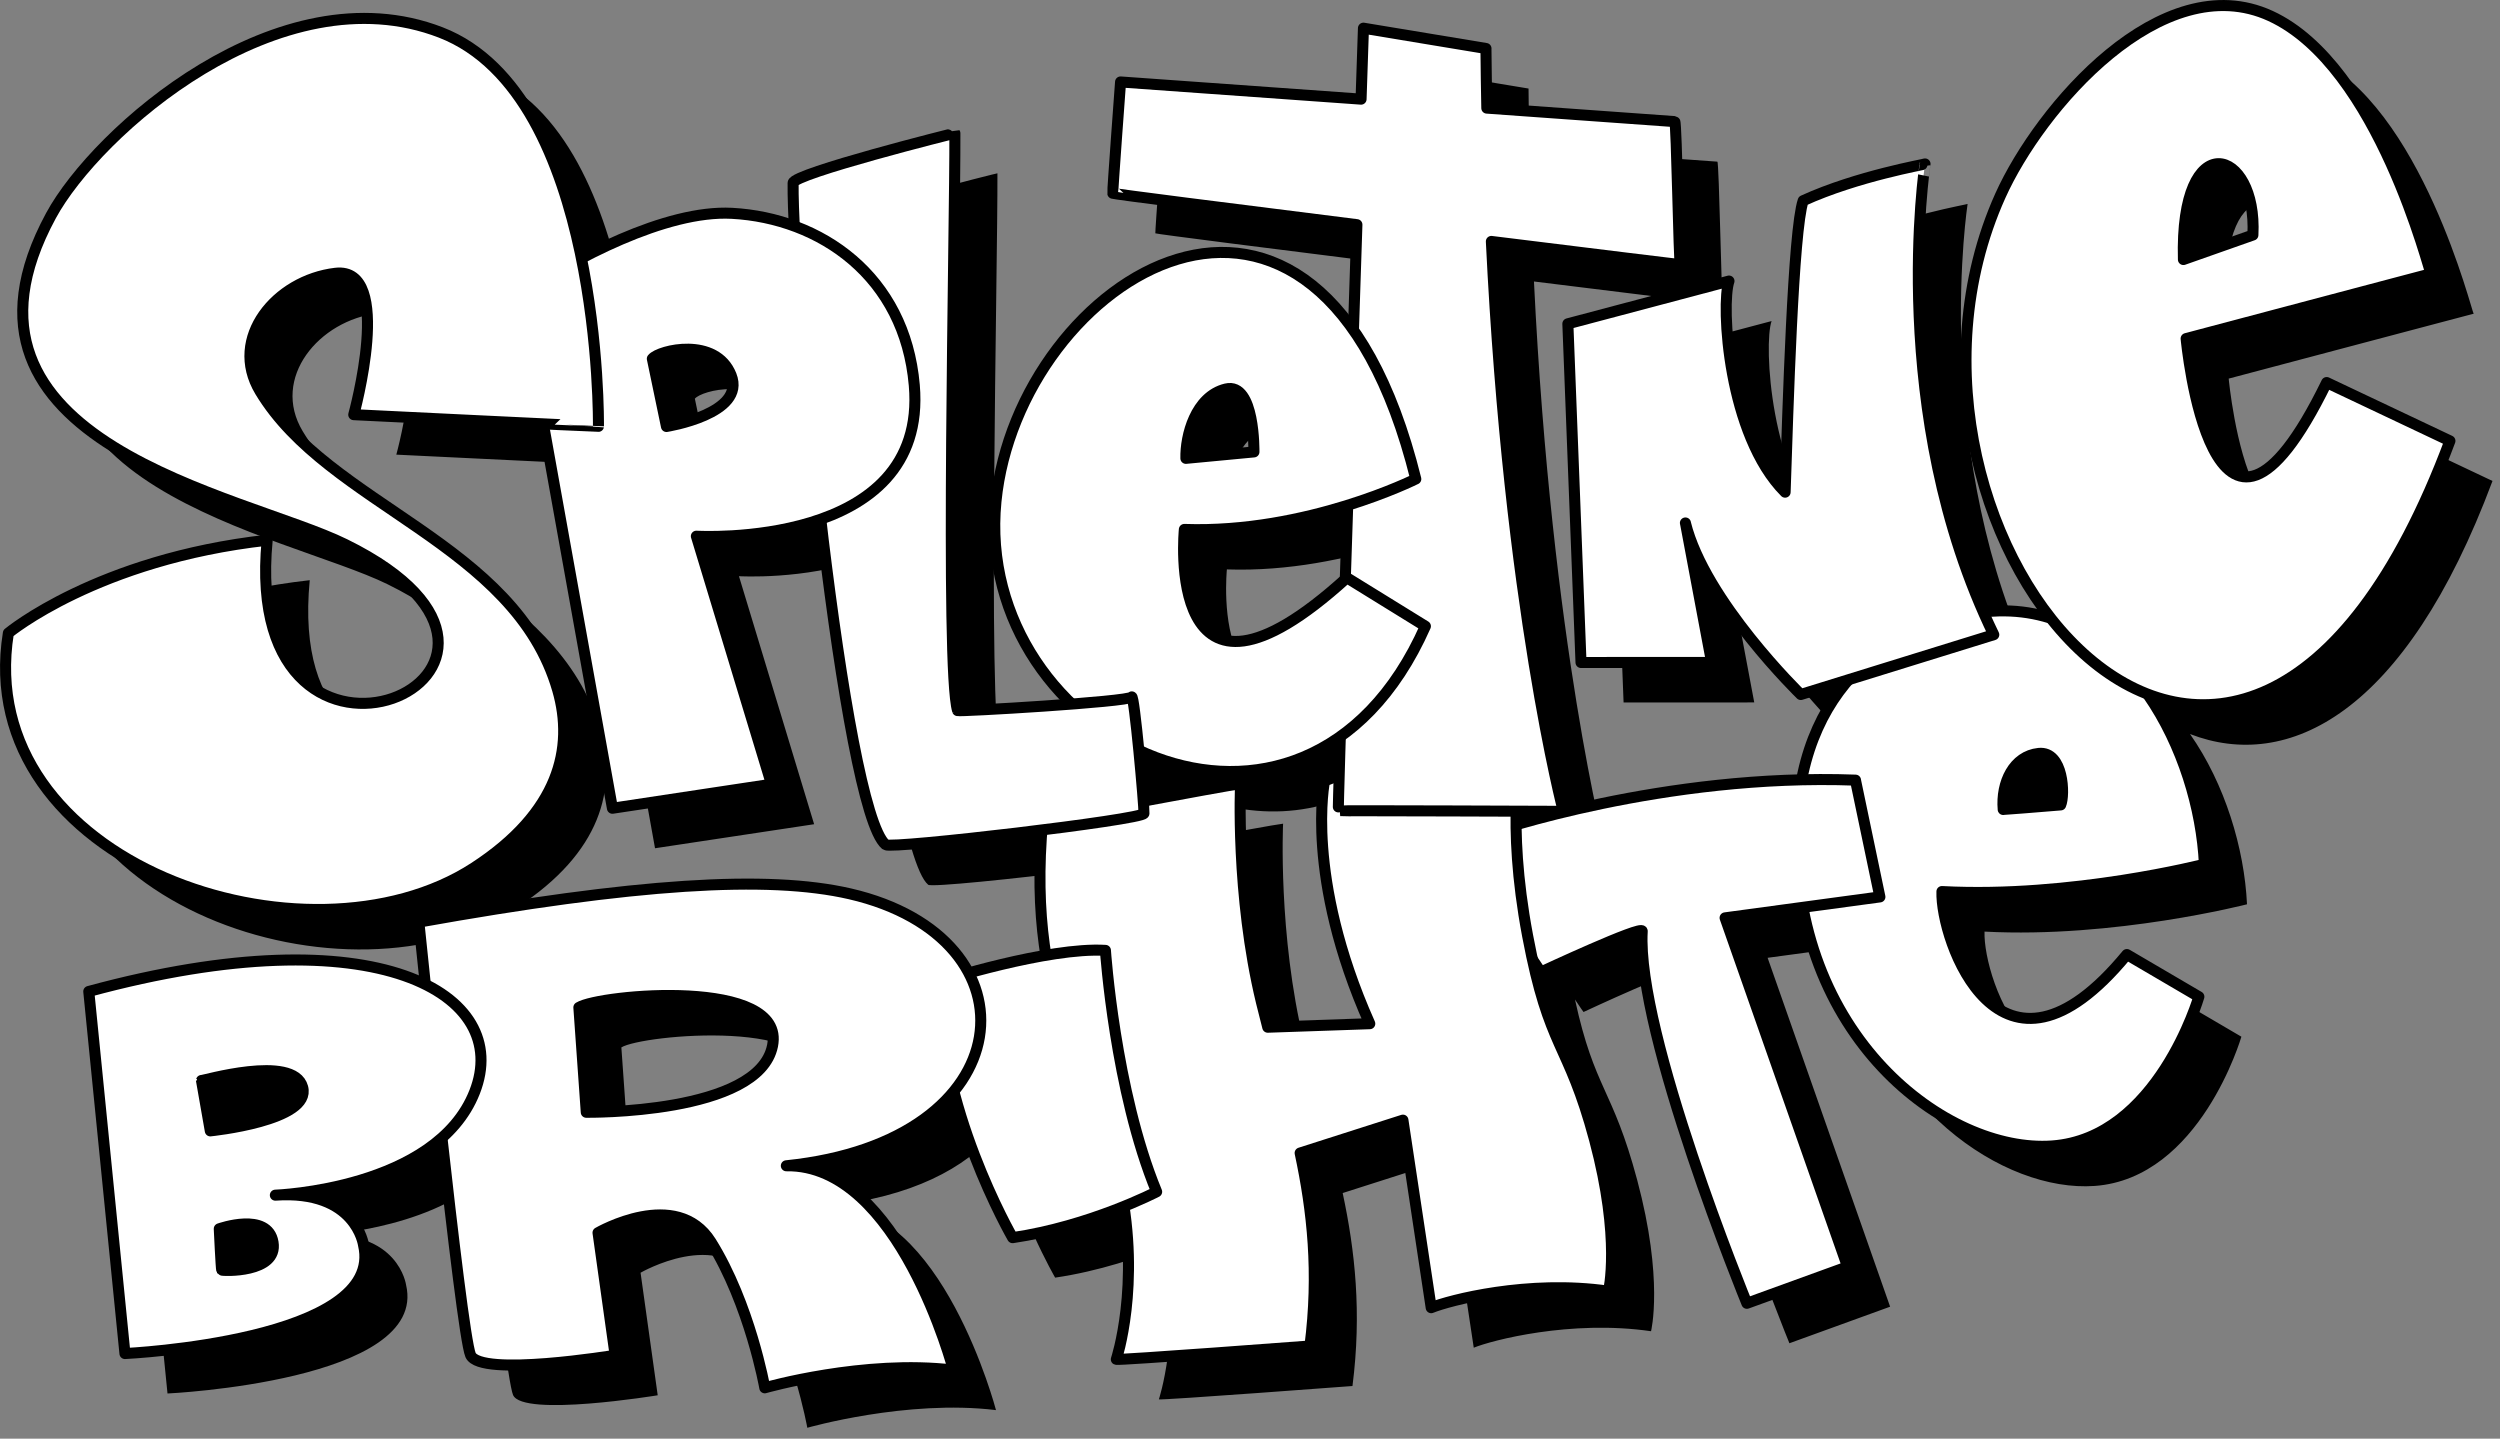
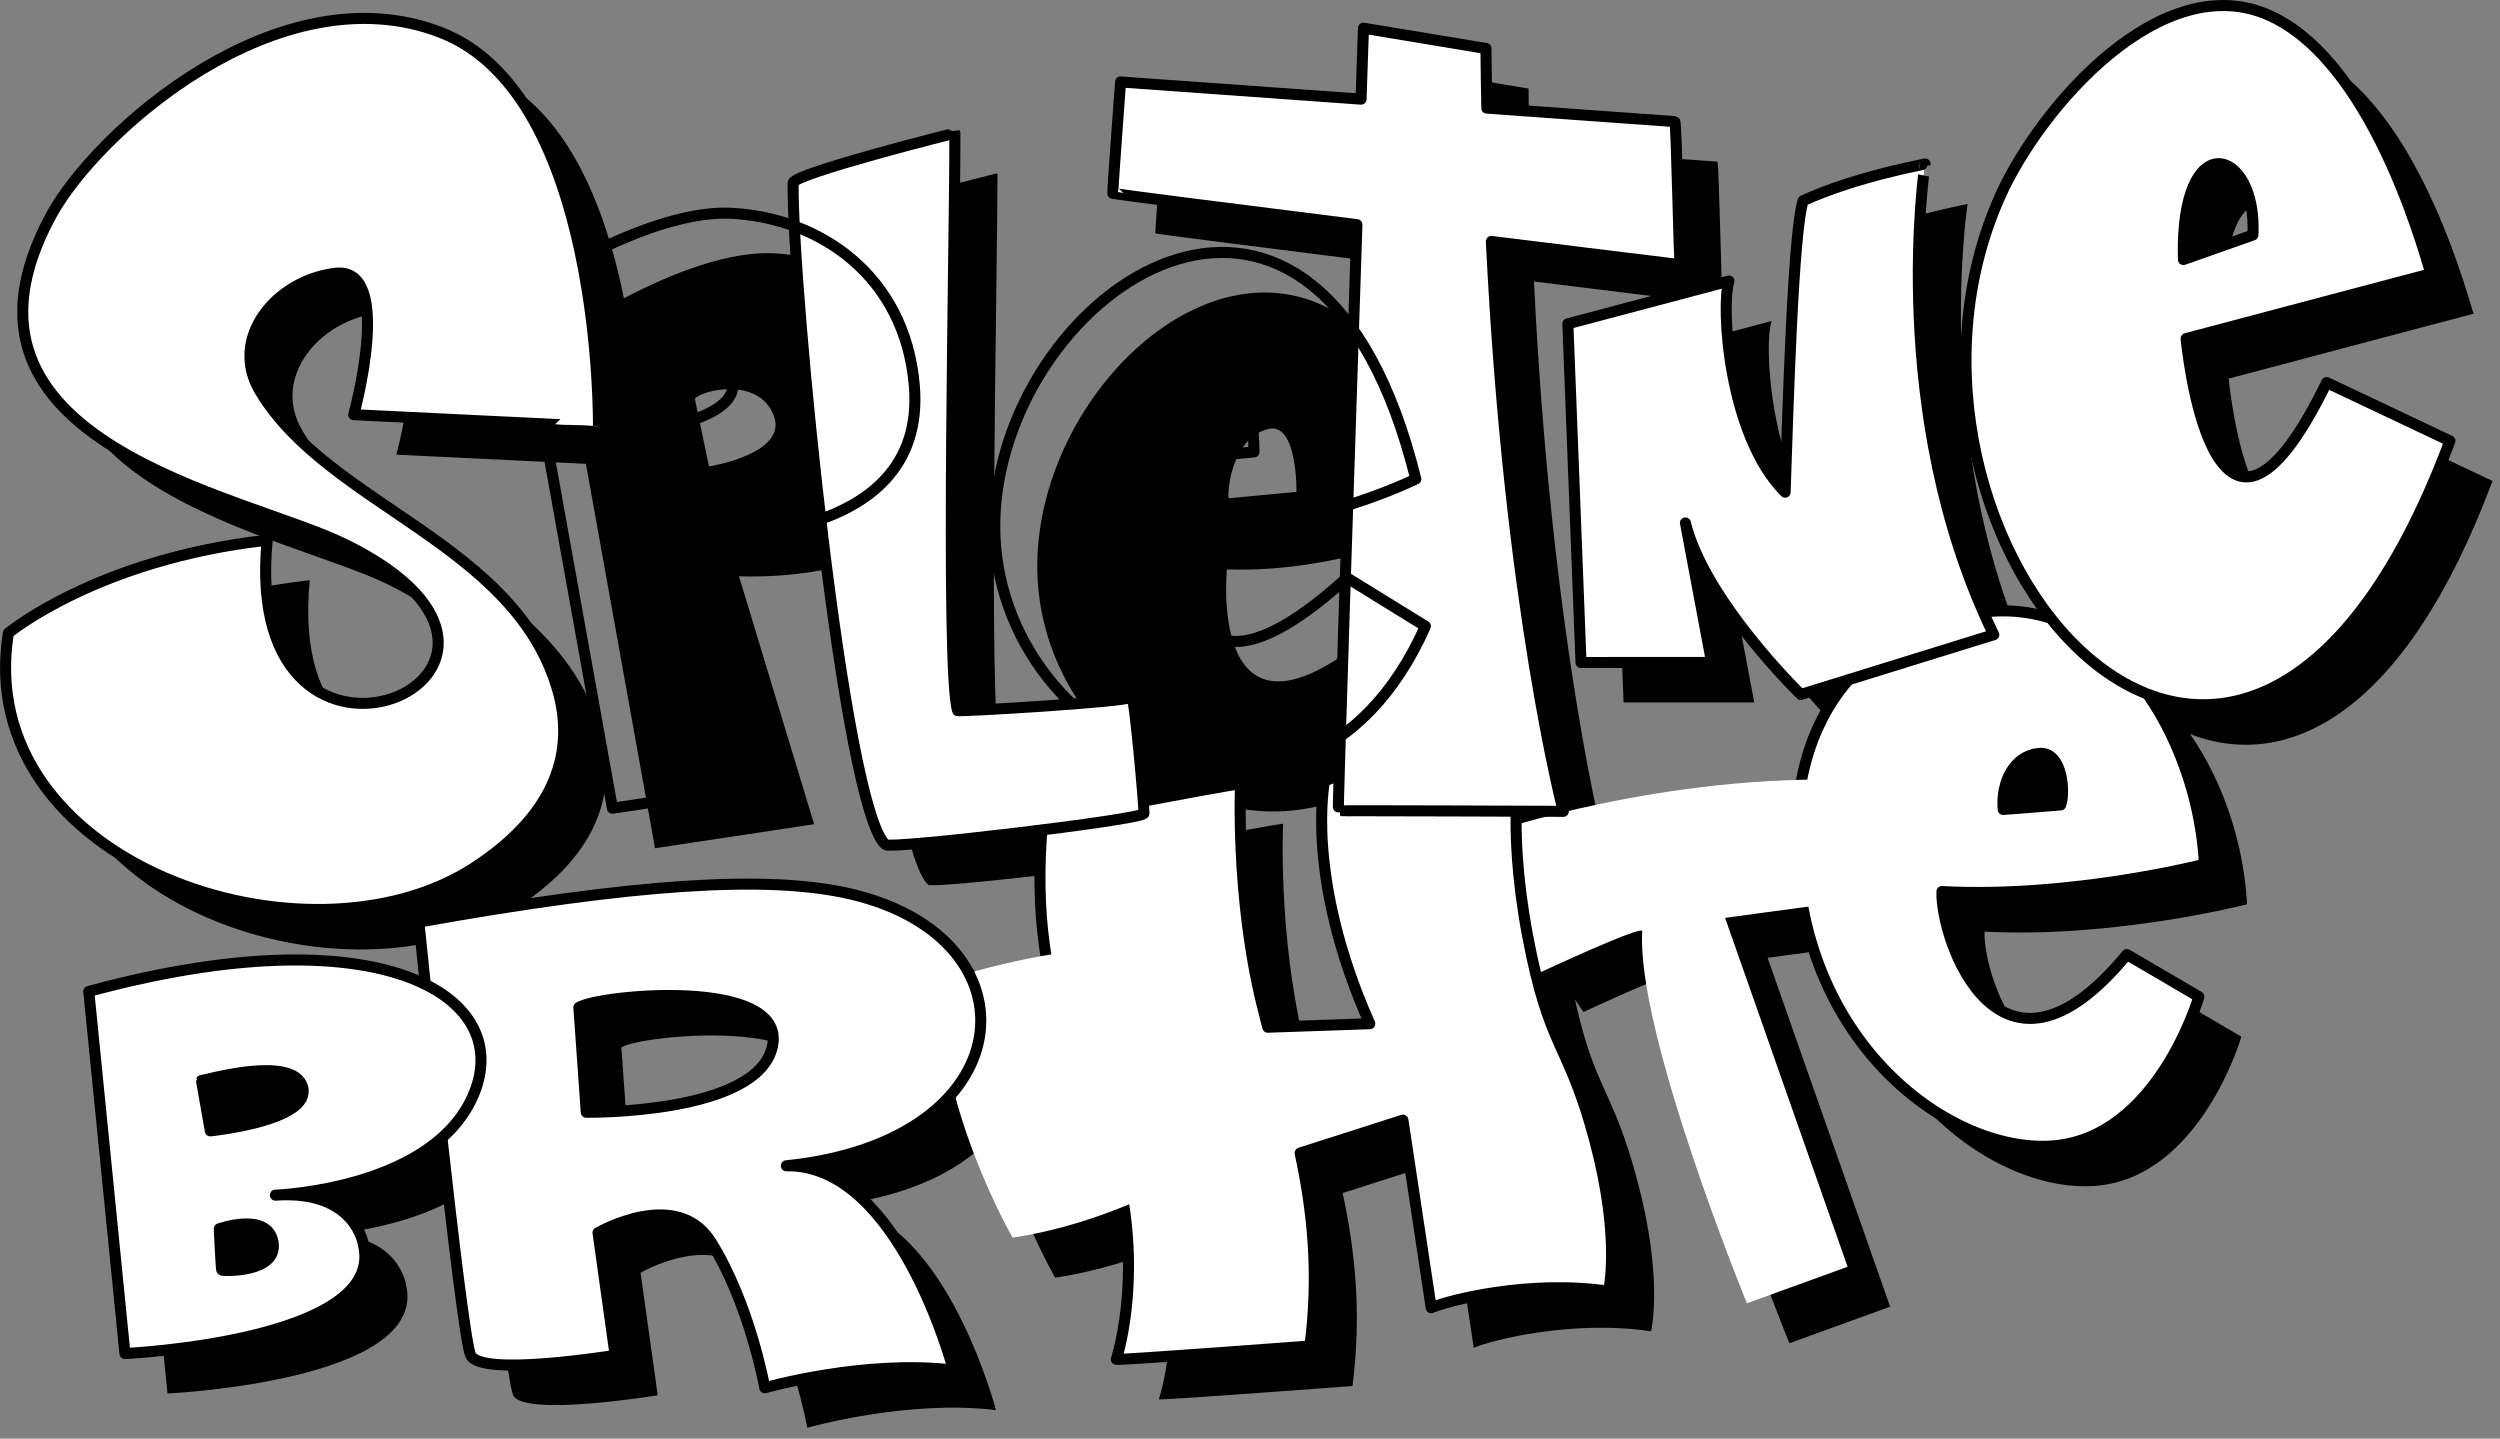
<svg xmlns="http://www.w3.org/2000/svg" width="106" height="61" viewBox="0 0 106 61" fill="none">
  <rect x="0" y="0" width="106" height="61" fill="#808080" stroke="none" />
  <g id="logo_bw" clip-path="url(#clip0_2124_24154)">
    <path id="Vector" fill-rule="evenodd" clip-rule="evenodd" d="M86.739 36.015C86.739 36.015 88.191 35.911 89.175 35.822C89.358 35.416 89.301 33.531 88.243 33.64C87.184 33.749 86.64 34.876 86.739 36.016M94.38 12.698L97.326 11.659C97.525 7.938 94.221 6.969 94.38 12.698ZM26.346 44.41L26.66 48.855C26.66 48.855 33.97 48.956 34.556 46.037C35.145 43.117 27.218 43.869 26.346 44.41ZM52.086 21.128L54.972 20.855C54.972 20.855 55.018 17.889 53.783 18.187C52.485 18.501 52.063 20.183 52.086 21.126V21.128ZM58.843 26.256L58.944 23.119C57.134 23.684 54.65 24.234 52.02 24.143C52.02 24.143 51.109 33.239 58.843 26.254V26.256ZM50.278 35.663C52.208 35.304 54.122 34.954 54.403 34.924C54.403 34.924 54.18 39.607 55.289 44.191C55.374 44.545 55.464 44.897 55.555 45.249L59.881 45.101C57.107 38.87 57.965 34.81 57.965 34.81C58.171 34.727 58.378 34.651 58.583 34.578C58.596 34.116 58.613 33.558 58.632 32.921C55.987 34.799 52.807 34.782 50.087 33.505C50.166 34.307 50.238 35.14 50.276 35.663H50.278ZM29.462 16.905L30.061 19.778C30.061 19.778 33.456 19.244 32.801 17.6C32.147 15.957 29.755 16.542 29.462 16.905ZM11.099 53.797C11.099 53.797 13.16 53.062 13.38 54.371C13.599 55.68 11.227 55.583 11.204 55.547C11.18 55.509 11.099 53.797 11.099 53.797ZM10.347 47.508L10.721 49.644C10.721 49.644 15.024 49.213 14.636 47.792C14.248 46.373 10.333 47.551 10.347 47.507V47.508ZM91.984 42.168L95.035 43.956C95.035 43.956 93.294 49.962 88.814 50.284C84.954 50.56 79.508 46.893 78.246 40.165L74.947 40.611L80.141 55.404L75.871 56.954C75.871 56.954 71.177 45.49 71.434 41.177C71.451 40.897 67.142 42.909 67.142 42.909C67.142 42.909 66.995 42.712 66.779 42.379C67.617 46.223 68.366 46.108 69.416 50.028C70.55 54.264 70.004 56.444 70.004 56.444C66.593 55.948 63.239 56.834 62.487 57.143L61.289 49.191L56.93 50.585C57.454 53.04 57.742 55.659 57.345 58.767C57.345 58.767 49.22 59.38 49.136 59.333C49.136 59.333 50.035 56.637 49.459 52.848C48.325 53.306 46.608 53.898 44.738 54.172C44.738 54.172 43.136 51.4 42.247 47.967C40.968 49.525 38.609 50.769 35.145 51.124C39.941 51.039 42.23 59.789 42.23 59.789C38.45 59.327 34.23 60.538 34.23 60.538C34.23 60.538 33.601 56.999 31.945 54.349C30.49 52.034 27.16 53.964 27.16 53.964L27.887 59.16C27.887 59.16 22.166 60.101 21.754 59.149C21.554 58.685 21.027 54.305 20.54 49.94C17.978 52.215 13.479 52.37 13.479 52.37C16.904 52.13 17.218 54.483 17.218 54.483C18.176 58.57 7.102 59.084 7.102 59.084L5.568 43.732C12.4 41.877 17.205 42.13 19.838 43.434C19.671 41.841 19.564 40.796 19.564 40.796C28.732 39.151 34.35 38.79 37.841 39.596C40.41 40.189 42.095 41.458 42.879 42.95C43.742 42.712 44.957 42.404 46.15 42.201C45.91 40.693 45.817 38.96 45.981 36.89C42.975 37.267 39.487 37.623 39.356 37.514C38.425 36.739 37.379 30.303 36.603 23.712C34.094 24.597 31.332 24.431 31.332 24.431L34.519 34.947L27.773 35.966L24.843 19.666C21.784 19.521 16.804 19.277 16.804 19.277C16.804 19.277 18.537 12.985 16.03 13.281C13.521 13.578 11.481 16.028 12.834 18.283C15.751 23.146 23.642 24.701 25.45 30.95C26.165 33.421 25.506 36.144 21.913 38.483C14.808 43.107 0.596 38.311 2.16 28.537C2.16 28.537 5.924 25.406 13.133 24.6C11.948 36.865 27.396 30.16 16.434 24.773C12.135 22.66 -1.277 20.51 3.969 10.834C5.893 7.282 13.637 0.418 20.494 3.073C23.993 4.427 25.662 8.743 26.455 12.646C28.512 11.567 30.928 10.637 32.838 10.741C33.741 10.79 34.637 10.97 35.481 11.28C35.443 10.519 35.425 9.896 35.43 9.454C35.435 9.062 42.282 7.335 42.291 7.348C42.307 11.321 41.871 30.094 42.406 31.825C42.417 31.858 45.121 31.713 47.253 31.549C45.072 29.458 43.69 26.396 44.032 22.952C44.814 15.081 53.832 8.048 59.188 15.696L59.337 11.224C53.934 10.547 48.994 9.92 48.986 9.893C48.971 9.833 49.316 5.173 49.316 5.173C49.316 5.173 54.199 5.522 59.513 5.902L59.614 2.893L64.81 3.754C64.816 4.612 64.829 5.454 64.846 6.282C69.204 6.594 72.785 6.849 72.816 6.854C72.893 6.865 72.992 12.884 73.052 12.916C73.076 12.928 69.468 12.485 65.04 11.935C65.792 27.38 68.091 36.098 68.091 36.098L66.09 36.09C66.087 36.272 66.085 36.464 66.087 36.666C68.109 36.078 72.825 34.884 78.194 34.761C78.532 32.994 79.251 31.592 80.187 30.515L78.161 31.142C78.161 31.142 74.09 27.186 73.268 23.87L74.38 29.783L68.84 29.786L68.282 15.424L75.115 13.613C74.768 14.603 75.07 20.141 77.494 22.564C77.614 19.067 77.833 11.455 78.26 10.205C80.555 9.156 83.421 8.668 83.426 8.647C83.431 8.627 81.9 18.524 85.897 27.64C86.115 27.618 86.329 27.605 86.543 27.599C87.334 27.579 88.072 27.691 88.759 27.91C85.366 23.604 83.809 16.252 86.619 9.997C88.299 6.258 93.466 0.254 98.072 2.373C102.692 4.498 104.818 13.297 104.884 13.303C104.952 13.28 94.497 16.053 94.497 16.053C94.497 16.053 95.587 27.902 100.456 17.919L105.682 20.393C101.975 30.318 96.987 32.724 92.857 31.123C94.341 33.241 95.162 35.977 95.273 38.342C95.273 38.342 89.65 39.791 84.144 39.5C84.073 41.534 86.567 48.748 91.985 42.171L91.984 42.168Z" fill="black" />
    <path id="Vector_2" fill-rule="evenodd" clip-rule="evenodd" d="M84.935 34.32C84.935 34.32 86.387 34.216 87.373 34.128C87.555 33.721 87.499 31.837 86.441 31.945C85.381 32.054 84.837 33.181 84.936 34.322L84.935 34.32ZM90.181 40.473L93.232 42.261C93.232 42.261 91.491 48.269 87.011 48.589C82.532 48.909 75.914 43.92 76.182 34.998C76.374 28.587 80.942 26.002 84.738 25.903C90.209 25.761 93.248 31.934 93.467 36.644C93.467 36.644 87.844 38.093 82.338 37.802C82.268 39.836 84.761 47.05 90.179 40.473H90.181Z" fill="white" />
    <path id="Vector_3" d="M84.935 34.32C84.935 34.32 86.387 34.216 87.373 34.128C87.555 33.721 87.499 31.837 86.441 31.945C85.381 32.054 84.837 33.181 84.936 34.322L84.935 34.32ZM90.181 40.473L93.232 42.261C93.232 42.261 91.491 48.269 87.011 48.589C82.532 48.909 75.914 43.92 76.182 34.998C76.374 28.587 80.942 26.002 84.738 25.903C90.209 25.761 93.248 31.934 93.467 36.644C93.467 36.644 87.844 38.093 82.338 37.802C82.268 39.836 84.761 47.05 90.179 40.473H90.181Z" stroke="black" stroke-width="0.468" stroke-linecap="round" stroke-linejoin="round" />
    <path id="Vector_4" fill-rule="evenodd" clip-rule="evenodd" d="M92.577 11.004L95.523 9.965C95.721 6.243 92.418 5.275 92.577 11.004ZM92.692 14.356C92.692 14.356 93.782 26.205 98.651 16.22L103.877 18.694C94.889 42.757 78.368 22.644 84.814 8.3C86.494 4.561 91.662 -1.444 96.267 0.676C100.887 2.801 103.013 11.6 103.079 11.606C103.147 11.583 92.692 14.356 92.692 14.356Z" fill="white" />
    <path id="Vector_5" d="M92.577 11.004L95.523 9.965C95.721 6.243 92.418 5.275 92.577 11.004ZM92.692 14.356C92.692 14.356 93.782 26.205 98.651 16.22L103.877 18.694C94.889 42.757 78.368 22.644 84.814 8.3C86.494 4.561 91.662 -1.444 96.267 0.676C100.887 2.801 103.013 11.6 103.079 11.606C103.147 11.583 92.692 14.356 92.692 14.356Z" stroke="black" stroke-width="0.468" stroke-linecap="round" stroke-linejoin="round" />
    <path id="Vector_6" fill-rule="evenodd" clip-rule="evenodd" d="M78.672 33.08L79.708 38.029L73.144 38.917L78.338 53.71L74.068 55.26C74.068 55.26 69.374 43.796 69.63 39.483C69.648 39.203 65.338 41.215 65.338 41.215C65.338 41.215 62.807 37.821 63.236 35.294C63.236 35.294 70.559 32.774 78.674 33.078L78.672 33.08Z" fill="white" />
-     <path id="Vector_7" d="M78.672 33.08L79.708 38.029L73.144 38.917L78.338 53.71L74.068 55.26C74.068 55.26 69.374 43.796 69.63 39.483C69.648 39.203 65.338 41.215 65.338 41.215C65.338 41.215 62.807 37.821 63.236 35.294C63.236 35.294 70.559 32.774 78.674 33.078L78.672 33.08Z" stroke="black" stroke-width="0.468" stroke-linecap="round" stroke-linejoin="round" />
    <path id="Vector_8" fill-rule="evenodd" clip-rule="evenodd" d="M58.078 43.405L53.753 43.554C53.661 43.203 53.571 42.85 53.486 42.495C52.378 37.912 52.6 33.228 52.6 33.228C52.012 33.291 44.213 34.767 44.213 34.767C43.443 42.973 46.624 46.023 47.499 50.268C48.374 54.514 47.332 57.636 47.332 57.636C47.415 57.684 55.541 57.07 55.541 57.07C55.938 53.962 55.65 51.343 55.126 48.888L59.484 47.494L60.683 55.446C61.435 55.137 64.789 54.251 68.2 54.748C68.2 54.748 68.745 52.567 67.612 48.331C66.476 44.096 65.694 44.572 64.77 39.673C63.846 34.772 64.513 32.028 64.513 32.028C64.513 32.028 60.377 31.42 56.162 33.112C56.162 33.112 55.304 37.17 58.078 43.402V43.405Z" fill="white" />
    <path id="Vector_9" d="M58.078 43.405L53.753 43.554C53.661 43.203 53.571 42.85 53.486 42.495C52.378 37.912 52.6 33.228 52.6 33.228C52.012 33.291 44.213 34.767 44.213 34.767C43.443 42.973 46.624 46.023 47.499 50.268C48.374 54.514 47.332 57.636 47.332 57.636C47.415 57.684 55.541 57.07 55.541 57.07C55.938 53.962 55.65 51.343 55.126 48.888L59.484 47.494L60.683 55.446C61.435 55.137 64.789 54.251 68.2 54.748C68.2 54.748 68.745 52.567 67.612 48.331C66.476 44.096 65.694 44.572 64.77 39.673C63.846 34.772 64.513 32.028 64.513 32.028C64.513 32.028 60.377 31.42 56.162 33.112C56.162 33.112 55.304 37.17 58.078 43.402V43.405Z" stroke="black" stroke-width="0.468" stroke-linecap="round" stroke-linejoin="round" />
    <path id="Vector_10" fill-rule="evenodd" clip-rule="evenodd" d="M39.876 41.603C39.876 41.603 44.443 40.148 46.87 40.296C46.87 40.296 47.27 46.234 49.042 50.531C49.042 50.531 46.226 51.993 42.935 52.477C42.935 52.477 39.641 46.78 39.876 41.603Z" fill="white" />
-     <path id="Vector_11" d="M39.876 41.603C39.876 41.603 44.443 40.148 46.87 40.296C46.87 40.296 47.27 46.234 49.042 50.531C49.042 50.531 46.226 51.993 42.935 52.477C42.935 52.477 39.641 46.78 39.876 41.603Z" stroke="black" stroke-width="0.468" stroke-linecap="round" stroke-linejoin="round" />
    <path id="Vector_12" fill-rule="evenodd" clip-rule="evenodd" d="M24.544 42.715L24.858 47.16C24.858 47.16 32.168 47.261 32.755 44.343C33.343 41.422 25.416 42.174 24.544 42.715ZM32.427 58.843C32.427 58.843 36.645 57.634 40.426 58.094C40.426 58.094 38.138 49.346 33.341 49.429C43.465 48.392 44.146 39.768 36.036 37.898C32.545 37.094 26.927 37.455 17.759 39.098C17.759 39.098 19.541 56.5 19.951 57.452C20.362 58.405 26.083 57.463 26.083 57.463L25.356 52.268C25.356 52.268 28.686 50.338 30.142 52.652C31.799 55.301 32.427 58.842 32.427 58.842V58.843Z" fill="white" />
    <path id="Vector_13" d="M24.544 42.715L24.858 47.16C24.858 47.16 32.168 47.261 32.755 44.343C33.343 41.422 25.416 42.174 24.544 42.715ZM32.427 58.843C32.427 58.843 36.645 57.634 40.426 58.094C40.426 58.094 38.138 49.346 33.341 49.429C43.465 48.392 44.146 39.768 36.036 37.898C32.545 37.094 26.927 37.455 17.759 39.098C17.759 39.098 19.541 56.5 19.951 57.452C20.362 58.405 26.083 57.463 26.083 57.463L25.356 52.268C25.356 52.268 28.686 50.338 30.142 52.652C31.799 55.301 32.427 58.842 32.427 58.842V58.843Z" stroke="black" stroke-width="0.468" stroke-linecap="round" stroke-linejoin="round" />
    <path id="Vector_14" fill-rule="evenodd" clip-rule="evenodd" d="M63.006 2.056L57.81 1.195L57.709 4.204C52.395 3.824 47.512 3.475 47.512 3.475C47.512 3.475 47.166 8.135 47.182 8.195C47.188 8.222 52.13 8.849 57.533 9.526C57.206 19.361 56.713 34.394 56.747 34.382C56.801 34.363 66.286 34.401 66.286 34.401C66.286 34.401 63.987 25.682 63.234 10.237C67.662 10.787 71.27 11.229 71.246 11.218C71.186 11.186 71.087 5.167 71.01 5.156C70.98 5.152 67.399 4.895 63.041 4.584C63.025 3.756 63.012 2.914 63.004 2.056H63.006Z" fill="white" />
    <path id="Vector_15" d="M63.006 2.056L57.81 1.195L57.709 4.204C52.395 3.824 47.512 3.475 47.512 3.475C47.512 3.475 47.166 8.135 47.182 8.195C47.188 8.222 52.13 8.849 57.533 9.526C57.206 19.361 56.713 34.394 56.747 34.382C56.801 34.363 66.286 34.401 66.286 34.401C66.286 34.401 63.987 25.682 63.234 10.237C67.662 10.787 71.27 11.229 71.246 11.218C71.186 11.186 71.087 5.167 71.01 5.156C70.98 5.152 67.399 4.895 63.041 4.584C63.025 3.756 63.012 2.914 63.004 2.056H63.006Z" stroke="black" stroke-width="0.468" stroke-linecap="round" stroke-linejoin="round" />
-     <path id="Vector_16" fill-rule="evenodd" clip-rule="evenodd" d="M50.282 19.434L53.167 19.161C53.167 19.161 53.213 16.195 51.978 16.493C50.681 16.807 50.258 18.489 50.282 19.432V19.434ZM60.028 20.31C60.028 20.31 55.407 22.627 50.217 22.448C50.217 22.448 49.298 31.602 57.109 24.497L60.437 26.552C55.242 38.282 41.217 31.425 42.229 21.256C43.166 11.838 55.892 3.615 60.03 20.31H60.028Z" fill="white" />
    <path id="Vector_17" d="M50.282 19.434L53.167 19.161C53.167 19.161 53.213 16.195 51.978 16.493C50.681 16.807 50.258 18.489 50.282 19.432V19.434ZM60.028 20.31C60.028 20.31 55.407 22.627 50.217 22.448C50.217 22.448 49.298 31.602 57.109 24.497L60.437 26.552C55.242 38.282 41.217 31.425 42.229 21.256C43.166 11.838 55.892 3.615 60.03 20.31H60.028Z" stroke="black" stroke-width="0.468" stroke-linecap="round" stroke-linejoin="round" />
    <path id="Vector_18" fill-rule="evenodd" clip-rule="evenodd" d="M40.487 5.652C40.503 9.626 40.068 28.398 40.602 30.129C40.62 30.183 47.878 29.759 47.982 29.554C48.086 29.349 48.523 34.224 48.504 34.488C48.485 34.751 37.781 36.008 37.553 35.816C35.769 34.332 33.577 12.152 33.628 7.757C33.633 7.364 40.479 5.638 40.487 5.65V5.652Z" fill="white" />
    <path id="Vector_19" d="M40.487 5.652C40.503 9.626 40.068 28.398 40.602 30.129C40.62 30.183 47.878 29.759 47.982 29.554C48.086 29.349 48.523 34.224 48.504 34.488C48.485 34.751 37.781 36.008 37.553 35.816C35.769 34.332 33.577 12.152 33.628 7.757C33.633 7.364 40.479 5.638 40.487 5.65V5.652Z" stroke="black" stroke-width="0.468" stroke-linecap="round" stroke-linejoin="round" />
    <path id="Vector_20" fill-rule="evenodd" clip-rule="evenodd" d="M71.463 22.174L72.574 28.087L67.035 28.09L66.477 13.729L73.309 11.917C72.962 12.907 73.265 18.445 75.689 20.868C75.808 17.371 76.028 9.76 76.455 8.509C78.749 7.461 81.616 6.972 81.621 6.951C81.627 6.931 79.982 17.543 84.536 26.911L76.354 29.447C76.354 29.447 72.282 25.49 71.461 22.174H71.463Z" fill="white" />
    <path id="Vector_21" d="M71.463 22.174L72.574 28.087L67.035 28.09L66.477 13.729L73.309 11.917C72.962 12.907 73.265 18.445 75.689 20.868C75.808 17.371 76.028 9.76 76.455 8.509C78.749 7.461 81.616 6.972 81.621 6.951C81.627 6.931 79.982 17.543 84.536 26.911L76.354 29.447C76.354 29.447 72.282 25.49 71.461 22.174H71.463Z" stroke="black" stroke-width="0.468" stroke-linecap="round" stroke-linejoin="round" />
-     <path id="Vector_22" fill-rule="evenodd" clip-rule="evenodd" d="M27.659 15.21L28.258 18.083C28.258 18.083 31.653 17.549 30.999 15.906C30.344 14.263 27.952 14.848 27.659 15.21ZM22.052 12.495L25.967 34.27L32.713 33.251L29.526 22.735C29.526 22.735 39.37 23.322 38.766 16.335C38.366 11.694 34.774 9.247 31.035 9.045C28.217 8.893 24.299 10.989 22.052 12.495Z" fill="white" />
    <path id="Vector_23" d="M27.659 15.21L28.258 18.083C28.258 18.083 31.653 17.549 30.999 15.906C30.344 14.263 27.952 14.848 27.659 15.21ZM22.052 12.495L25.967 34.27L32.713 33.251L29.526 22.735C29.526 22.735 39.37 23.322 38.766 16.335C38.366 11.694 34.774 9.247 31.035 9.045C28.217 8.893 24.299 10.989 22.052 12.495Z" stroke="black" stroke-width="0.468" stroke-linecap="round" stroke-linejoin="round" />
    <path id="Vector_24" fill-rule="evenodd" clip-rule="evenodd" d="M9.297 52.101C9.297 52.101 11.358 51.366 11.577 52.675C11.796 53.984 9.425 53.887 9.401 53.851C9.377 53.813 9.297 52.101 9.297 52.101ZM8.543 45.814L8.917 47.949C8.917 47.949 13.22 47.519 12.832 46.098C12.444 44.679 8.529 45.857 8.543 45.812V45.814ZM15.413 52.788C15.413 52.788 15.1 50.436 11.675 50.675C11.675 50.675 18.501 50.439 20.125 46.298C21.749 42.157 16.011 38.712 3.764 42.038L5.298 57.39C5.298 57.39 16.372 56.876 15.413 52.788Z" fill="white" />
    <path id="Vector_25" d="M9.297 52.101C9.297 52.101 11.358 51.366 11.577 52.675C11.796 53.984 9.425 53.887 9.401 53.851C9.377 53.813 9.297 52.101 9.297 52.101ZM8.543 45.814L8.917 47.949C8.917 47.949 13.22 47.519 12.832 46.098C12.444 44.679 8.529 45.857 8.543 45.812V45.814ZM15.413 52.788C15.413 52.788 15.1 50.436 11.675 50.675C11.675 50.675 18.501 50.439 20.125 46.298C21.749 42.157 16.011 38.712 3.764 42.038L5.298 57.39C5.298 57.39 16.372 56.876 15.413 52.788Z" stroke="black" stroke-width="0.468" stroke-linecap="round" stroke-linejoin="round" />
    <path id="Vector_26" fill-rule="evenodd" clip-rule="evenodd" d="M11.328 22.905C10.142 35.17 25.59 28.465 14.628 23.079C10.33 20.966 -3.083 18.815 2.163 9.14C4.089 5.585 11.832 -1.279 18.692 1.378C25.549 4.035 25.374 18.063 25.374 18.077C25.374 18.091 14.999 17.582 14.999 17.582C14.999 17.582 16.732 11.29 14.225 11.587C11.716 11.883 9.675 14.334 11.028 16.589C13.945 21.451 21.836 23.006 23.645 29.255C24.359 31.726 23.7 34.45 20.108 36.788C13.002 41.413 -1.21 36.616 0.355 26.843C0.355 26.843 4.119 23.711 11.328 22.905Z" fill="white" />
    <path id="Vector_27" d="M11.328 22.905C10.142 35.17 25.59 28.465 14.628 23.079C10.33 20.966 -3.083 18.815 2.163 9.14C4.089 5.585 11.832 -1.279 18.692 1.378C25.549 4.035 25.374 18.063 25.374 18.077C25.374 18.091 14.999 17.582 14.999 17.582C14.999 17.582 16.732 11.29 14.225 11.587C11.716 11.883 9.675 14.334 11.028 16.589C13.945 21.451 21.836 23.006 23.645 29.255C24.359 31.726 23.7 34.45 20.108 36.788C13.002 41.413 -1.21 36.616 0.355 26.843C0.355 26.843 4.119 23.711 11.328 22.905Z" stroke="black" stroke-width="0.468" stroke-linecap="round" stroke-linejoin="round" />
  </g>
  <defs>
    <clipPath id="clip0_2124_24154">
      <rect width="105.68" height="60.538" fill="white" />
    </clipPath>
  </defs>
</svg>